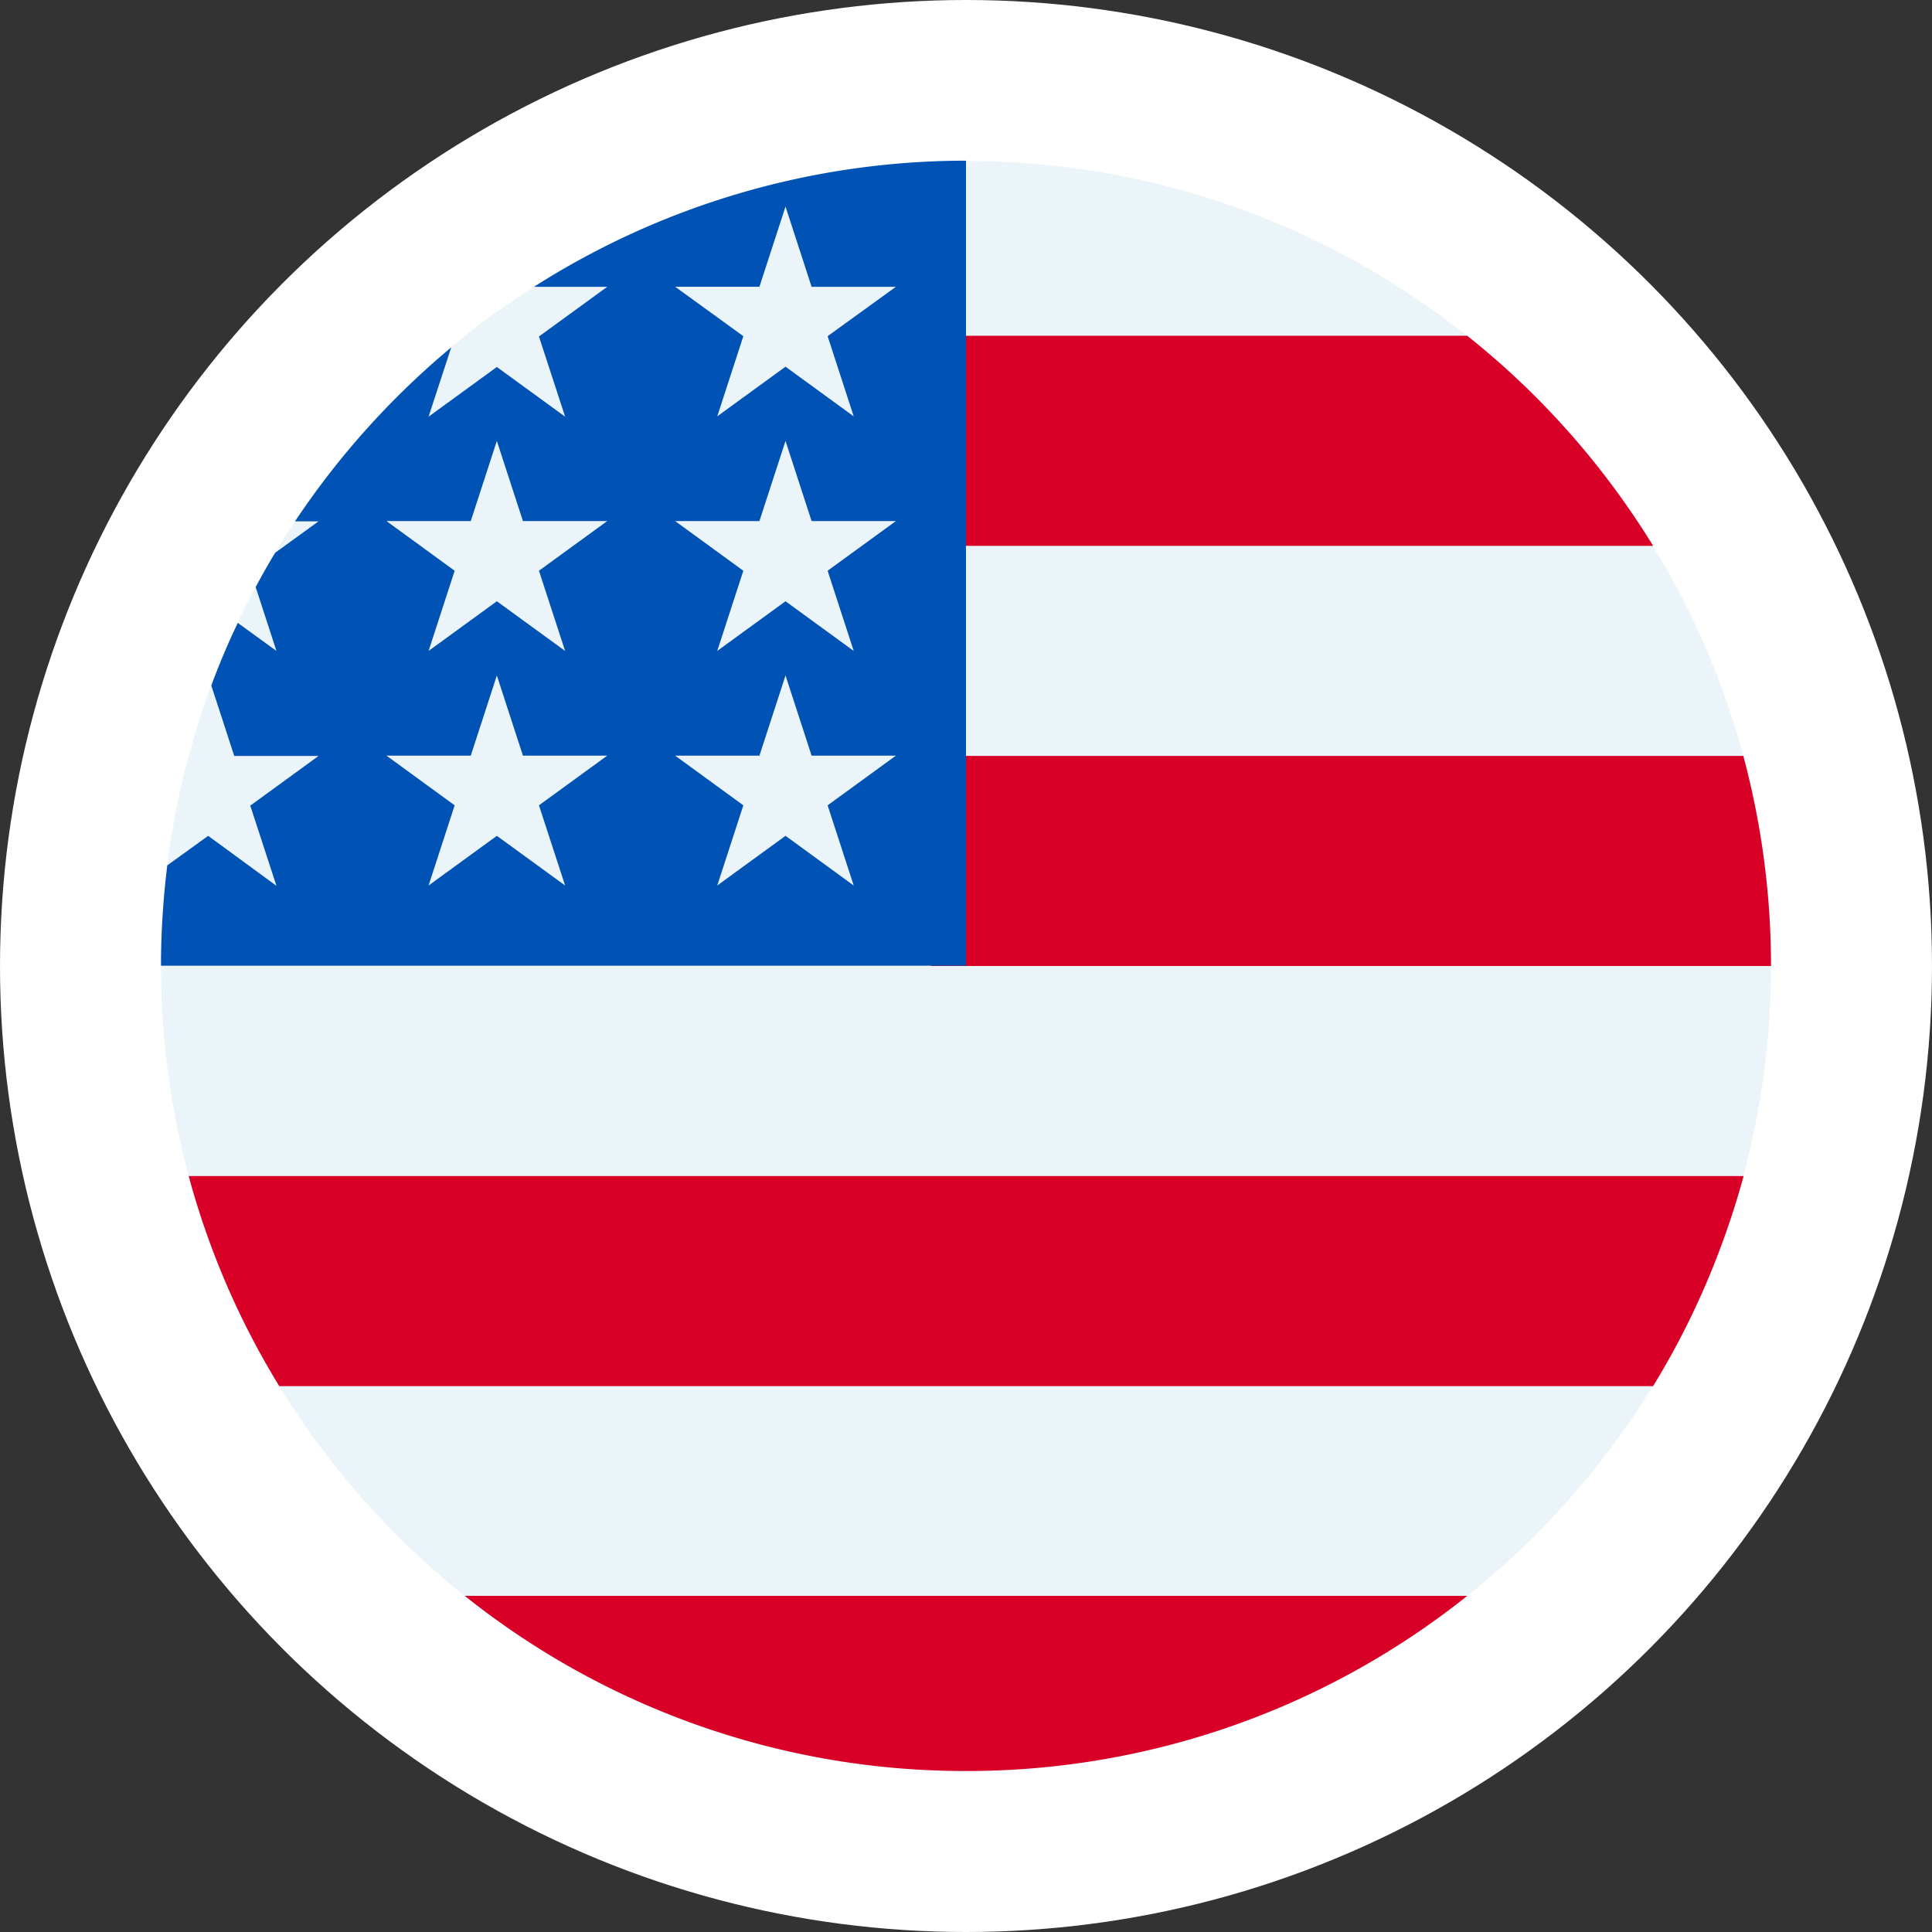
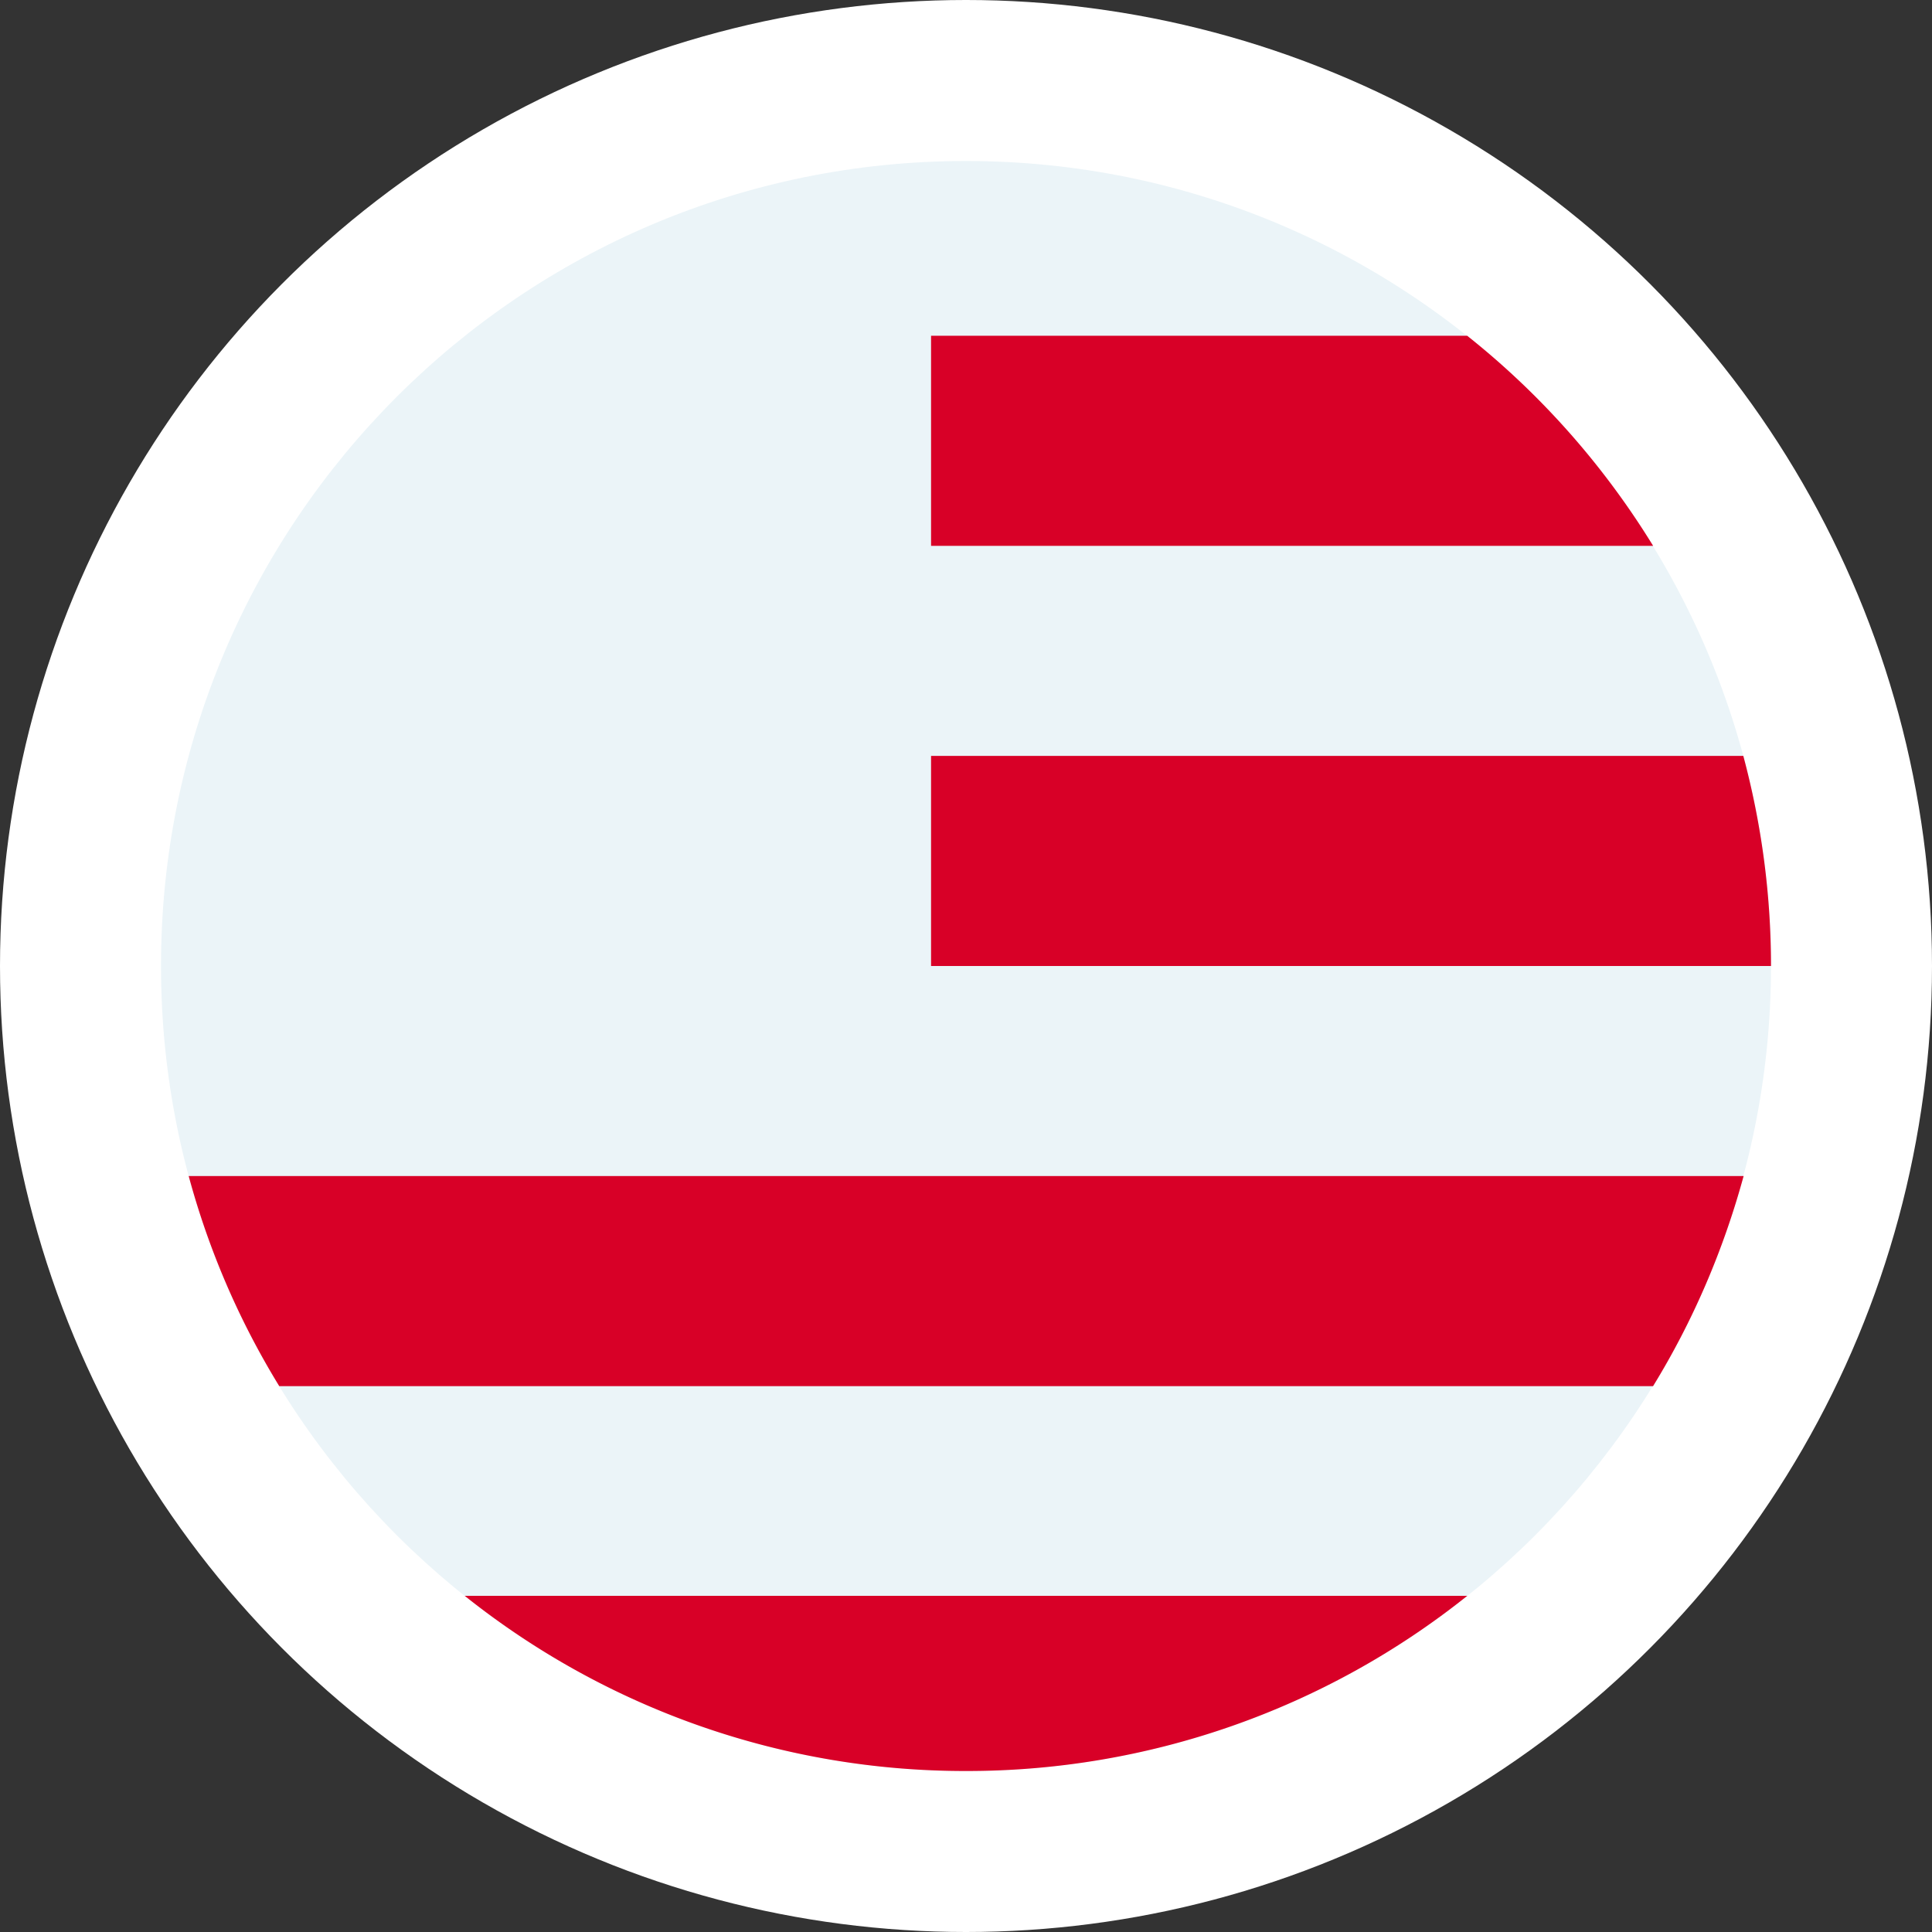
<svg xmlns="http://www.w3.org/2000/svg" width="24" height="24" fill="none">
  <rect width="100%" height="100%" fill="#333333" stroke="none" />
  <circle cx="12" cy="12" r="12" fill="#fff" />
  <path d="M12 22c5.523 0 10-4.477 10-10S17.523 2 12 2 2 6.477 2 12s4.477 10 10 10Z" fill="#EBF4F8" />
  <path d="M11.566 12H22c0-.902-.121-1.777-.344-2.61h-10.09V12Zm0-5.219h8.97c-.614-1-1.395-1.883-2.31-2.61h-6.66v2.61ZM12 22a9.957 9.957 0 0 0 6.227-2.176H5.773A9.957 9.957 0 0 0 12 22Zm-8.531-4.781h17.066c.492-.801.871-1.68 1.125-2.61H2.344a9.95 9.95 0 0 0 1.125 2.61Z" fill="#D80027" />
-   <path d="M6.633 3.563h.91l-.848.617.325.996-.848-.617-.848.617.281-.86a10.12 10.12 0 0 0-1.94 2.16h.292l-.539.391a8.49 8.49 0 0 0-.242.426l.258.793-.48-.348a8.887 8.887 0 0 0-.329.778l.285.875h1.047l-.848.617.325.996-.848-.621-.508.367c-.05.41-.078.824-.078 1.246h10v-10a9.988 9.988 0 0 0-5.367 1.567ZM7.02 11l-.848-.617-.848.617.324-.996-.847-.617h1.047l.324-.996.324.996h1.047l-.848.617.325.996Zm-.325-3.91.325.996-.848-.617-.848.617.324-.996-.847-.617h1.047l.324-.996.324.996h1.047l-.848.617Zm3.91 3.91-.847-.617L8.91 11l.324-.996-.847-.617h1.047l.324-.996.324.996h1.047l-.848.617.324.996Zm-.324-3.91.324.996-.847-.617-.848.617.324-.996-.847-.617h1.047l.324-.996.324.996h1.047l-.848.617Zm0-2.914.324.996-.847-.617-.848.617.324-.996-.847-.614h1.047l.324-.996.324.997h1.047l-.848.613Z" fill="#0052B4" />
</svg>